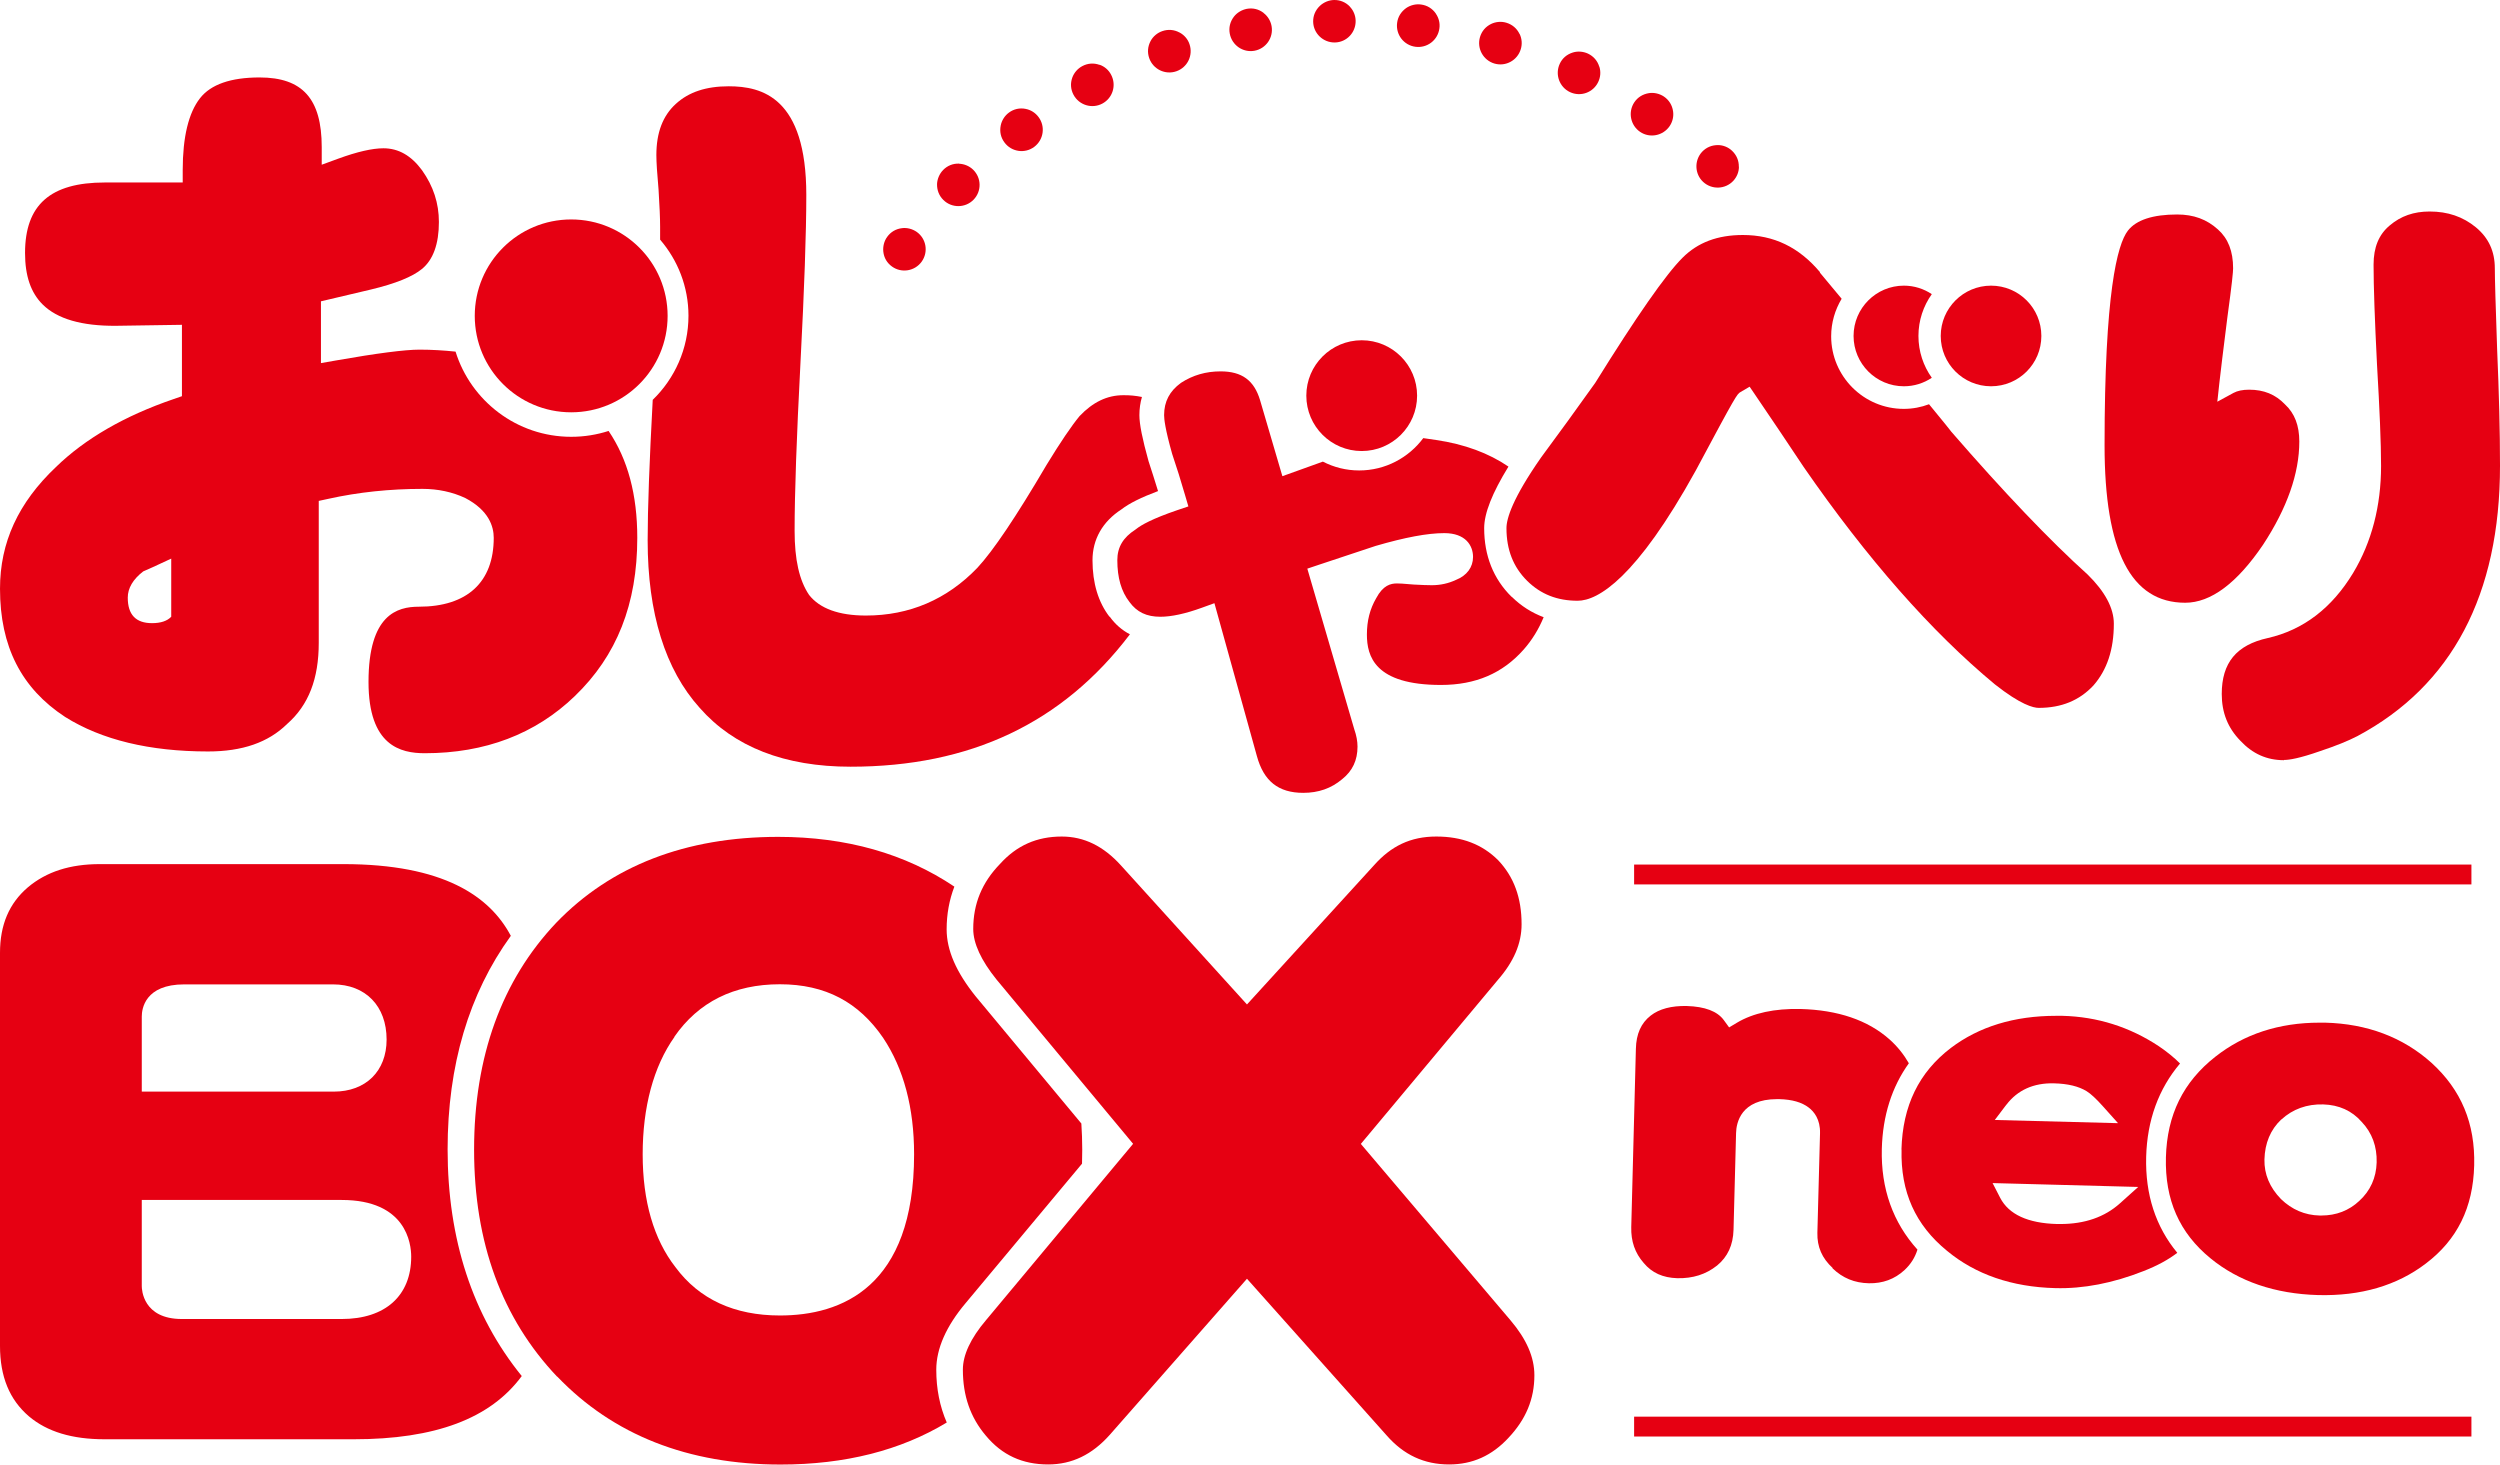
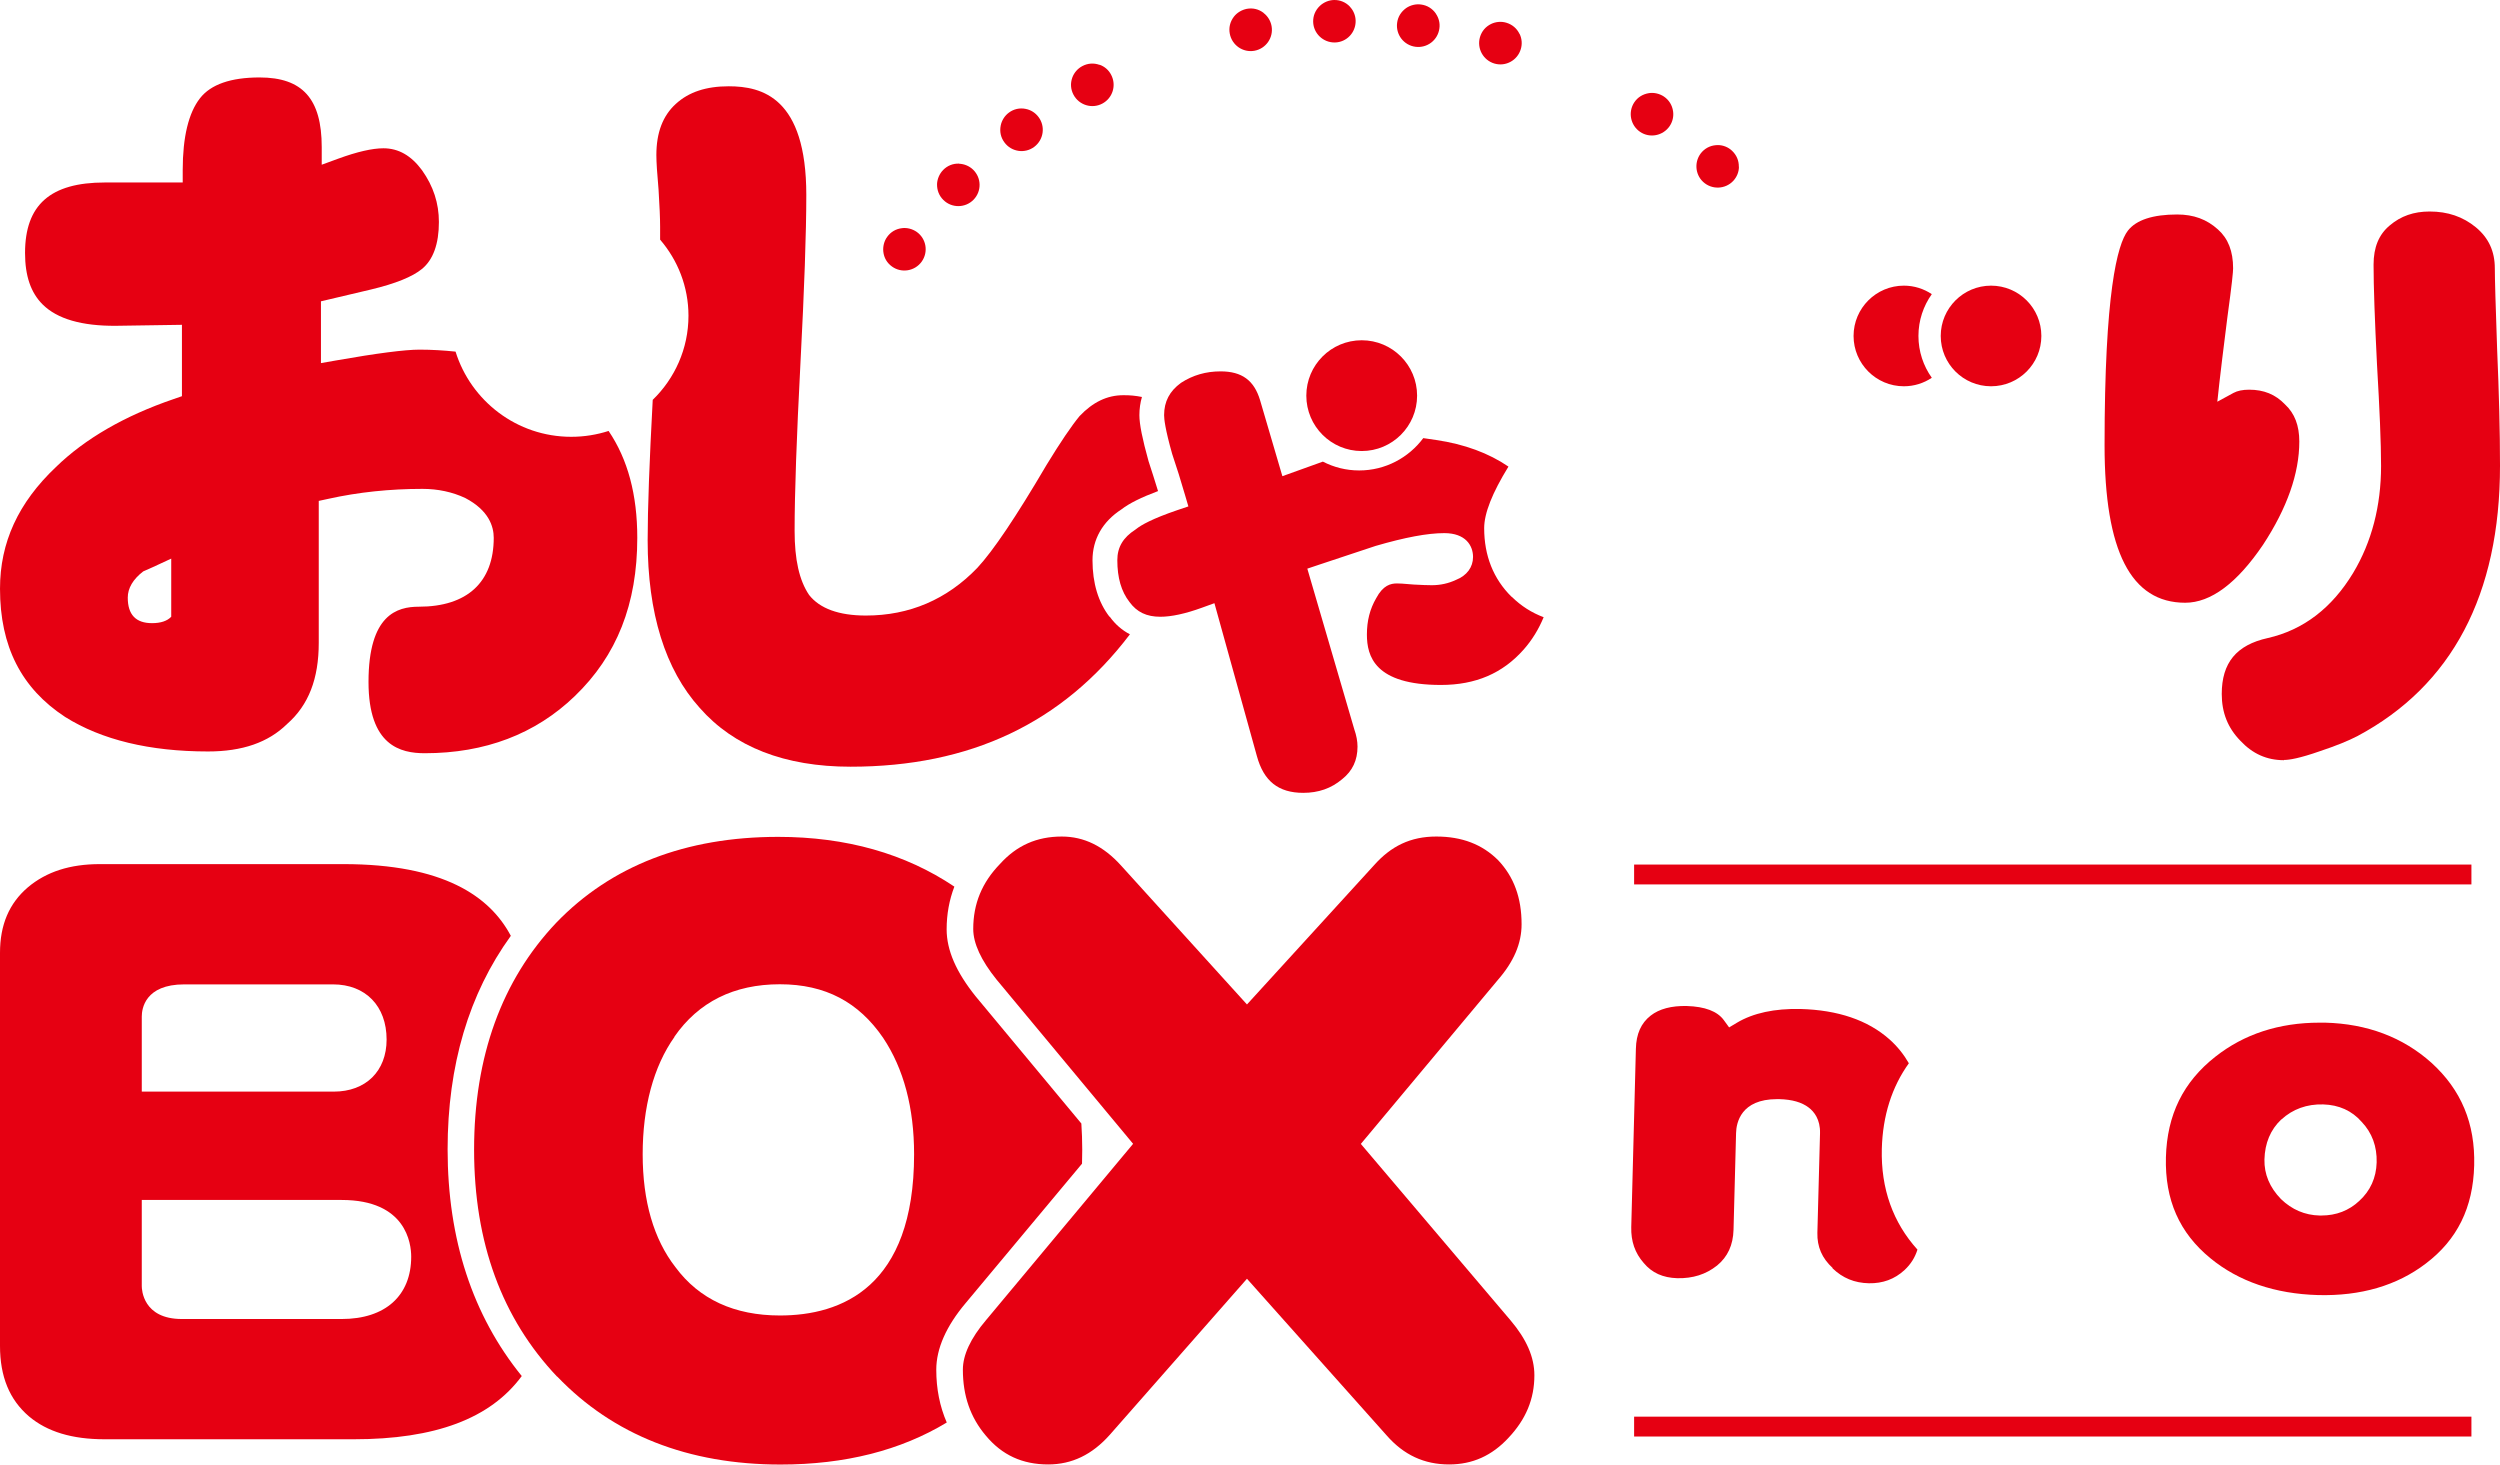
<svg xmlns="http://www.w3.org/2000/svg" id="_レイヤー_2" data-name="レイヤー 2" viewBox="0 0 226.59 132.74">
  <defs>
    <style>
      .cls-1 {
        fill: #e60012;
      }
    </style>
  </defs>
  <g id="logo">
    <g>
      <g>
        <rect class="cls-1" x="148.11" y="128.4" width="75.89" height="1.8" />
        <rect class="cls-1" x="148.11" y="78.36" width="75.89" height="1.8" />
      </g>
      <g>
        <path class="cls-1" d="M81.75,20.68c.47-.06,.95,.07,1.34,.34,.87,.62,1.07,1.82,.45,2.69-.62,.87-1.83,1.07-2.69,.45-.45-.32-.73-.79-.79-1.35-.05-.46,.07-.96,.35-1.34,.32-.45,.8-.73,1.35-.79Z" />
        <path class="cls-1" d="M86.93,14.84c.47,.02,.93,.21,1.27,.54,.77,.75,.78,1.96,.04,2.72-.74,.76-1.97,.78-2.73,.03-.4-.39-.59-.89-.58-1.45,.02-.46,.22-.93,.55-1.27,.39-.4,.9-.6,1.45-.58Z" />
        <path class="cls-1" d="M92.96,9.87c.47,.09,.88,.35,1.17,.74,.64,.86,.46,2.06-.39,2.7-.85,.64-2.07,.46-2.7-.4-.33-.44-.45-.97-.34-1.53,.09-.46,.36-.89,.74-1.17,.44-.33,.98-.45,1.53-.34Z" />
        <path class="cls-1" d="M99.67,5.87c.45,.16,.82,.48,1.04,.91,.5,.95,.14,2.11-.8,2.61-.94,.5-2.11,.14-2.61-.8-.26-.49-.3-1.03-.11-1.56,.16-.44,.49-.82,.91-1.04,.49-.26,1.04-.3,1.56-.11Z" />
-         <path class="cls-1" d="M106.92,2.95c.42,.23,.74,.6,.89,1.05,.35,1.01-.18,2.11-1.19,2.46-1,.35-2.11-.18-2.46-1.19-.18-.52-.14-1.06,.13-1.56,.22-.41,.61-.74,1.06-.89,.52-.18,1.07-.14,1.56,.13Z" />
        <path class="cls-1" d="M114.53,1.18c.38,.29,.63,.71,.72,1.18,.19,1.05-.51,2.05-1.55,2.24-1.05,.19-2.05-.51-2.24-1.56-.1-.54,.03-1.07,.37-1.52,.28-.37,.72-.63,1.18-.72,.55-.1,1.08,.03,1.52,.37Z" />
        <path class="cls-1" d="M122.34,.6c.33,.34,.52,.8,.53,1.28,.02,1.07-.82,1.95-1.88,1.97-1.06,.02-1.95-.82-1.97-1.88-.01-.55,.2-1.05,.61-1.44,.34-.32,.81-.52,1.28-.53,.55-.01,1.06,.2,1.44,.6Z" />
        <path class="cls-1" d="M130.14,1.24c.27,.39,.39,.87,.32,1.34-.14,1.06-1.11,1.8-2.17,1.66-1.06-.14-1.8-1.11-1.66-2.17,.07-.55,.36-1.01,.82-1.34,.38-.26,.88-.39,1.35-.32,.55,.07,1.02,.36,1.34,.82Z" />
        <path class="cls-1" d="M137.73,3.07c.21,.43,.25,.92,.11,1.38-.3,1.02-1.37,1.61-2.39,1.31-1.02-.3-1.61-1.37-1.31-2.4,.16-.53,.5-.94,1.01-1.19,.42-.2,.92-.25,1.38-.11,.53,.16,.95,.51,1.19,1.01Z" />
-         <path class="cls-1" d="M144.96,6.04c.14,.45,.11,.94-.1,1.38-.45,.97-1.6,1.38-2.56,.93-.96-.45-1.38-1.6-.93-2.57,.23-.5,.64-.85,1.18-1.02,.44-.14,.95-.1,1.38,.1,.5,.24,.86,.65,1.02,1.18Z" />
        <path class="cls-1" d="M151.64,10.08c.07,.47-.04,.95-.31,1.35-.6,.88-1.8,1.12-2.68,.52-.88-.6-1.11-1.8-.52-2.68,.31-.46,.77-.74,1.33-.83,.46-.07,.96,.05,1.35,.31,.46,.31,.75,.78,.83,1.33Z" />
        <path class="cls-1" d="M157.61,15.11c0,.48-.19,.93-.51,1.28-.73,.78-1.95,.82-2.73,.1-.78-.72-.82-1.95-.1-2.73,.38-.4,.87-.61,1.44-.61,.46,0,.94,.19,1.28,.52,.4,.38,.62,.88,.61,1.44Z" />
      </g>
      <g>
        <path class="cls-1" d="M0,121.98c0,2.79,.86,4.88,2.62,6.39,1.66,1.4,3.91,2.08,6.87,2.08h22.56c7.39,0,12.4-1.87,15.24-5.73-4.45-5.49-6.72-12.38-6.72-20.55,0-7.62,1.93-14.1,5.73-19.35-1.91-3.6-6.11-6.5-15.18-6.5H9.05c-2.71,0-4.84,.69-6.52,2.1-1.7,1.45-2.53,3.4-2.53,5.94v35.61Zm12.85-29.85c0-.68,.28-2.91,3.85-2.91h13.48c2.95,0,4.86,1.96,4.86,5,0,2.86-1.88,4.72-4.79,4.72H12.85v-6.81Zm0,16.63H30.97c5.84,0,6.3,3.94,6.3,5.14,0,3.54-2.35,5.65-6.3,5.65h-14.49c-3.53,0-3.63-2.68-3.63-2.98v-7.81Z" />
        <path class="cls-1" d="M50.5,124.76c5.07,5.3,11.88,7.98,20.25,7.98,5.84,0,10.88-1.28,15.06-3.81-.63-1.45-.95-3.05-.95-4.78,0-1.92,.9-3.95,2.66-6.04l10.55-12.64c.01-.42,.02-.85,.02-1.28,0-.8-.03-1.59-.08-2.36l-9.56-11.5c-1.79-2.22-2.65-4.21-2.65-6.1,0-1.38,.24-2.67,.7-3.87-4.45-2.99-9.8-4.51-15.97-4.51-8.37,0-15.14,2.62-20.11,7.78-4.94,5.21-7.45,12.13-7.45,20.57s2.53,15.31,7.53,20.58Zm10.62-30.79c2.19-3.16,5.41-4.76,9.56-4.76s7.15,1.63,9.36,4.85c1.87,2.8,2.81,6.35,2.81,10.56,0,12.07-6.61,14.61-12.16,14.61-4.13,0-7.32-1.47-9.47-4.38-1.97-2.53-2.97-5.98-2.97-10.23s.97-7.95,2.89-10.65Z" />
        <path class="cls-1" d="M136.72,130.32c1.58-1.67,2.35-3.52,2.35-5.67,0-1.64-.71-3.27-2.17-4.99l-13.56-15.98,12.4-14.84c1.47-1.68,2.17-3.33,2.17-5.07,0-2.39-.69-4.29-2.12-5.8-1.44-1.44-3.28-2.15-5.61-2.15s-4.1,.86-5.66,2.62l-11.5,12.6-11.41-12.59c-1.6-1.77-3.36-2.63-5.38-2.63-2.26,0-4.08,.81-5.59,2.48-1.64,1.69-2.43,3.61-2.43,5.9,0,1.3,.71,2.84,2.11,4.58l12.38,14.89-13.33,15.98c-1.4,1.65-2.1,3.16-2.1,4.49,0,2.37,.68,4.33,2.09,5.99,1.46,1.75,3.3,2.6,5.64,2.6,2.15,0,3.98-.88,5.59-2.69l12.43-14.14,12.66,14.2c1.55,1.77,3.4,2.63,5.66,2.63,2.12,0,3.88-.79,5.39-2.42Z" />
      </g>
      <g>
        <path class="cls-1" d="M166.09,114.95c.92,.89,1.99,1.33,3.3,1.36,1.25,.02,2.32-.36,3.23-1.2,.58-.54,.95-1.15,1.17-1.85-2.22-2.46-3.32-5.52-3.23-9.13,.08-3.02,.91-5.61,2.45-7.76-.46-.8-1.04-1.53-1.76-2.17-1.96-1.74-4.67-2.66-8.07-2.75-2.33-.05-4.27,.36-5.76,1.25l-.7,.42-.48-.66c-.58-.8-1.71-1.23-3.36-1.28-1.38-.03-2.49,.26-3.27,.87-.87,.68-1.31,1.66-1.34,3.01l-.42,16.16c-.03,1.28,.33,2.34,1.13,3.25,.75,.9,1.74,1.34,3.04,1.38,1.41,.03,2.59-.34,3.61-1.15,.96-.79,1.45-1.85,1.49-3.24l.23-8.76c.02-.94,.44-3.08,3.71-3.08,.07,0,.13,0,.2,0,1.17,.03,2.04,.28,2.67,.76,.49,.37,1.06,1.08,1.03,2.32l-.24,9.04c-.03,1.26,.42,2.3,1.38,3.18Z" />
        <path class="cls-1" d="M196.31,104.9c-.1,3.85,1.22,6.84,4.03,9.14,2.57,2.11,5.86,3.23,9.76,3.34,3.87,.1,7.15-.86,9.77-2.86,2.85-2.16,4.28-5.07,4.38-8.89,.1-3.8-1.17-6.85-3.88-9.31-2.58-2.31-5.82-3.53-9.62-3.63-.17,0-.35,0-.52,0-3.67,0-6.84,1.04-9.43,3.08-2.92,2.29-4.39,5.27-4.49,9.13Zm10.46-3.43c1.04-.95,2.32-1.41,3.79-1.37,1.43,.04,2.61,.57,3.5,1.59,.93,.98,1.39,2.22,1.35,3.67-.04,1.39-.57,2.57-1.58,3.49-.93,.87-2.08,1.32-3.43,1.32-.05,0-.11,0-.16,0-1.34-.03-2.52-.54-3.5-1.49-1.03-1.06-1.53-2.26-1.5-3.59,.04-1.49,.55-2.7,1.52-3.62Z" />
-         <path class="cls-1" d="M172.35,104.18c-.1,3.84,1.25,6.85,4.12,9.19,2.58,2.14,5.88,3.28,9.81,3.38,2.54,.07,5.23-.45,7.99-1.54,1.26-.49,2.28-1.05,3.07-1.66-1.96-2.37-2.91-5.28-2.82-8.7,.09-3.32,1.12-6.15,3.07-8.46-.55-.55-1.19-1.07-1.93-1.57-2.63-1.74-5.56-2.67-8.73-2.75-.2,0-.39,0-.59,0-3.77,0-6.97,.98-9.52,2.91-2.91,2.22-4.37,5.24-4.48,9.21Zm9.5-4.05c1.01-1.33,2.47-1.99,4.32-1.94,1.26,.03,2.23,.27,2.95,.71,.39,.24,.87,.69,1.47,1.36l1.38,1.54-11.17-.29,1.05-1.39Zm11.95,7.45l-1.66,1.49c-1.38,1.24-3.19,1.87-5.39,1.87-.1,0-.21,0-.31,0-2.64-.07-4.37-.87-5.15-2.37l-.69-1.34,13.2,.35Z" />
      </g>
      <g>
        <path class="cls-1" d="M51.77,39.59c-4.92,0-9.09-3.25-10.48-7.72-1.05-.11-2.14-.18-3.27-.18-1.32,0-3.88,.33-7.62,.99l-1.31,.23v-5.6l4.53-1.07c2.22-.53,3.77-1.16,4.62-1.86,1.02-.83,1.54-2.27,1.54-4.26,0-1.7-.5-3.24-1.53-4.69-.98-1.33-2.13-1.99-3.5-1.99-1.01,0-2.39,.32-4.09,.94l-1.5,.55v-1.6c0-4.37-1.74-6.31-5.63-6.31-2.61,0-4.42,.63-5.4,1.88-1.04,1.33-1.57,3.52-1.57,6.52v1.12h-7.06c-4.94,0-7.23,2.03-7.23,6.39,0,2.07,.52,3.6,1.6,4.67,1.32,1.31,3.55,1.95,6.62,1.93l6-.09v6.47l-.75,.26c-4.45,1.52-8.04,3.6-10.67,6.16-3.42,3.24-5.07,6.84-5.07,11.03,0,5.22,1.93,9.02,5.9,11.62,3.31,2.08,7.67,3.13,12.95,3.13,3.11,0,5.46-.81,7.17-2.49,1.95-1.71,2.87-4.1,2.87-7.35v-12.87l.88-.19c2.7-.6,5.57-.9,8.52-.9,1.4,0,2.71,.28,3.88,.83,2.14,1.12,2.58,2.58,2.58,3.61,0,4.02-2.41,6.24-6.79,6.24-1.96,0-4.56,.71-4.56,6.82,0,5.79,2.91,6.46,5.1,6.46,5.46,0,10.03-1.74,13.59-5.17,3.82-3.67,5.67-8.36,5.67-14.35,0-3.92-.86-7.12-2.6-9.69-1.06,.34-2.19,.53-3.37,.53ZM15.52,55.9c-.36,.38-.94,.58-1.74,.58-1.47,0-2.2-.77-2.2-2.31,0-.86,.47-1.66,1.4-2.38,.36-.15,1.2-.53,2.54-1.16v5.27Z" />
        <circle class="cls-1" cx="123.42" cy="35.86" r="5.02" />
        <path class="cls-1" d="M137,54.09c-1.65-1.63-2.48-3.73-2.48-6.22,0-1.35,.73-3.19,2.2-5.58-1.79-1.22-3.98-2.03-6.55-2.41l-1.17-.17c-1.32,1.77-3.43,2.93-5.81,2.93-1.19,0-2.3-.29-3.29-.8l-3.67,1.32-2.02-6.88c-.54-1.81-1.65-2.62-3.58-2.62-1.33,0-2.51,.34-3.59,1.04-1.03,.75-1.53,1.69-1.53,2.93,0,.34,.09,1.25,.73,3.51,.4,1.18,.8,2.46,1.17,3.74l.3,1.02-1.01,.34c-2.26,.77-3.27,1.35-3.71,1.7l-.08,.06c-1.12,.72-1.64,1.6-1.64,2.77,0,1.6,.36,2.84,1.1,3.79,.67,.92,1.55,1.34,2.8,1.34,.99,0,2.26-.27,3.77-.82l1.13-.41,3.85,13.86c.62,2.27,1.95,3.33,4.2,3.33,1.38,0,2.53-.4,3.53-1.24,.94-.75,1.39-1.72,1.39-2.95,0-.49-.1-1.02-.29-1.56l-4.26-14.57,1.01-.34c1.75-.59,3.47-1.16,5.18-1.72,2.68-.78,4.7-1.16,6.23-1.16,1.92,0,2.6,1.12,2.6,2.16,0,.93-.56,1.69-1.55,2.08-.68,.32-1.42,.48-2.18,.48-.39,0-.94-.02-1.65-.06-.95-.09-1.36-.1-1.52-.1-.55,0-1.25,.15-1.88,1.34-.57,.98-.84,2.05-.84,3.29,0,1.96,.7,4.57,6.71,4.57,3.14,0,5.59-1.05,7.5-3.21,.76-.86,1.36-1.84,1.81-2.93-1.07-.4-2.04-1.01-2.89-1.85Z" />
        <path class="cls-1" d="M180.46,25.89c-2.51,0-4.56,2.04-4.56,4.56s2.04,4.56,4.56,4.56,4.56-2.04,4.56-4.56-2.04-4.56-4.56-4.56Z" />
-         <path class="cls-1" d="M164.96,24.67c-1.91-2.27-4.2-3.37-6.99-3.37-2.29,0-4.08,.67-5.47,2.06-1.52,1.51-4.18,5.33-7.92,11.35-1.66,2.33-3.29,4.58-4.9,6.75-2.59,3.71-3.14,5.54-3.14,6.41,0,1.96,.62,3.53,1.88,4.78,1.23,1.21,2.72,1.8,4.57,1.8s5.32-2.05,10.7-11.79c3.7-6.92,3.74-6.94,4.07-7.13l.82-.48,.53,.78c1.46,2.15,2.92,4.31,4.37,6.5,5.74,8.3,11.57,14.93,17.33,19.7,2.34,1.85,3.49,2.13,3.97,2.13,2.06,0,3.69-.67,4.96-2.03,1.24-1.42,1.85-3.26,1.85-5.6,0-1.41-.8-2.91-2.37-4.45-3.43-3.09-7.6-7.46-12.37-12.96l-.1-.13c-.07-.1-.49-.62-1.91-2.35-.71,.27-1.48,.42-2.29,.42-3.63,0-6.58-2.95-6.58-6.58,0-1.24,.35-2.4,.95-3.4-.62-.75-1.28-1.54-1.98-2.38Z" />
        <path class="cls-1" d="M168,30.45c0,2.51,2.04,4.56,4.56,4.56,.93,0,1.8-.28,2.53-.77-.76-1.07-1.21-2.38-1.21-3.79s.45-2.72,1.21-3.79c-.72-.48-1.59-.77-2.53-.77-2.51,0-4.56,2.04-4.56,4.56Z" />
        <g>
          <path class="cls-1" d="M198.06,54.63c2.32,0,4.69-1.77,7.05-5.25,2.18-3.32,3.29-6.47,3.29-9.36,0-1.45-.42-2.55-1.29-3.36-.88-.92-1.93-1.34-3.26-1.34-.58,0-1.06,.1-1.41,.29l-1.47,.8,.18-1.66c.1-.94,.35-2.94,.73-5.98,.43-3.13,.52-4.15,.52-4.45,0-1.55-.45-2.7-1.37-3.52-1.01-.92-2.21-1.36-3.7-1.36-2.2,0-3.71,.49-4.47,1.47-.96,1.25-2.11,5.64-2.11,19.45,0,9.6,2.39,14.27,7.31,14.27Z" />
          <path class="cls-1" d="M207.02,68.88c.45,0,1.38-.14,3.26-.8,1.42-.47,2.55-.93,3.38-1.36,8.57-4.57,12.93-12.82,12.93-24.51,0-3.06-.09-6.61-.26-10.54-.14-3.98-.21-6.46-.21-7.35,0-1.54-.56-2.76-1.72-3.72-1.17-.96-2.54-1.43-4.19-1.43-1.43,0-2.61,.41-3.61,1.26-.99,.82-1.47,1.98-1.47,3.56,0,1.98,.11,5.02,.31,9.02,.24,4.09,.37,7.19,.37,9.22,0,3.63-.85,6.89-2.52,9.68-1.93,3.2-4.53,5.19-7.75,5.92-2.84,.63-4.17,2.24-4.17,5.07,0,1.69,.55,3.07,1.68,4.23,1.11,1.19,2.4,1.77,3.96,1.77Z" />
        </g>
        <path class="cls-1" d="M100.56,55.9c-1.01-1.31-1.54-3.04-1.54-5.12,0-1.9,.91-3.5,2.62-4.61,.71-.55,1.8-1.09,3.32-1.66-.28-.92-.57-1.82-.86-2.71-.56-2.01-.83-3.35-.83-4.17,0-.58,.08-1.13,.23-1.65-.54-.11-1.11-.17-1.69-.16-1.46,0-2.75,.62-3.96,1.89-.72,.87-1.74,2.37-2.99,4.42-2.78,4.73-4.84,7.79-6.28,9.34-2.76,2.87-6.16,4.32-10.1,4.32-2.44,0-4.18-.63-5.15-1.87-.89-1.32-1.31-3.2-1.31-5.81,0-3.4,.18-8.51,.53-15.21,.35-6.69,.53-11.82,.53-15.23,0-8.83-4.01-9.85-7.03-9.85-2.05,0-3.62,.52-4.79,1.59-1.19,1.08-1.77,2.61-1.77,4.65,0,.63,.07,1.69,.2,3.15,.09,1.47,.14,2.56,.14,3.34,0,.37,0,.76,0,1.17,1.6,1.86,2.57,4.27,2.57,6.9,0,2.99-1.25,5.69-3.24,7.62-.3,5.58-.46,9.87-.46,12.73,0,6.61,1.59,11.72,4.72,15.19,3.11,3.54,7.71,5.33,13.67,5.33,10.84,0,19.21-3.95,25.32-12-.71-.37-1.33-.9-1.83-1.6Z" />
-         <circle class="cls-1" cx="51.77" cy="28.63" r="8.74" />
      </g>
    </g>
  </g>
</svg>